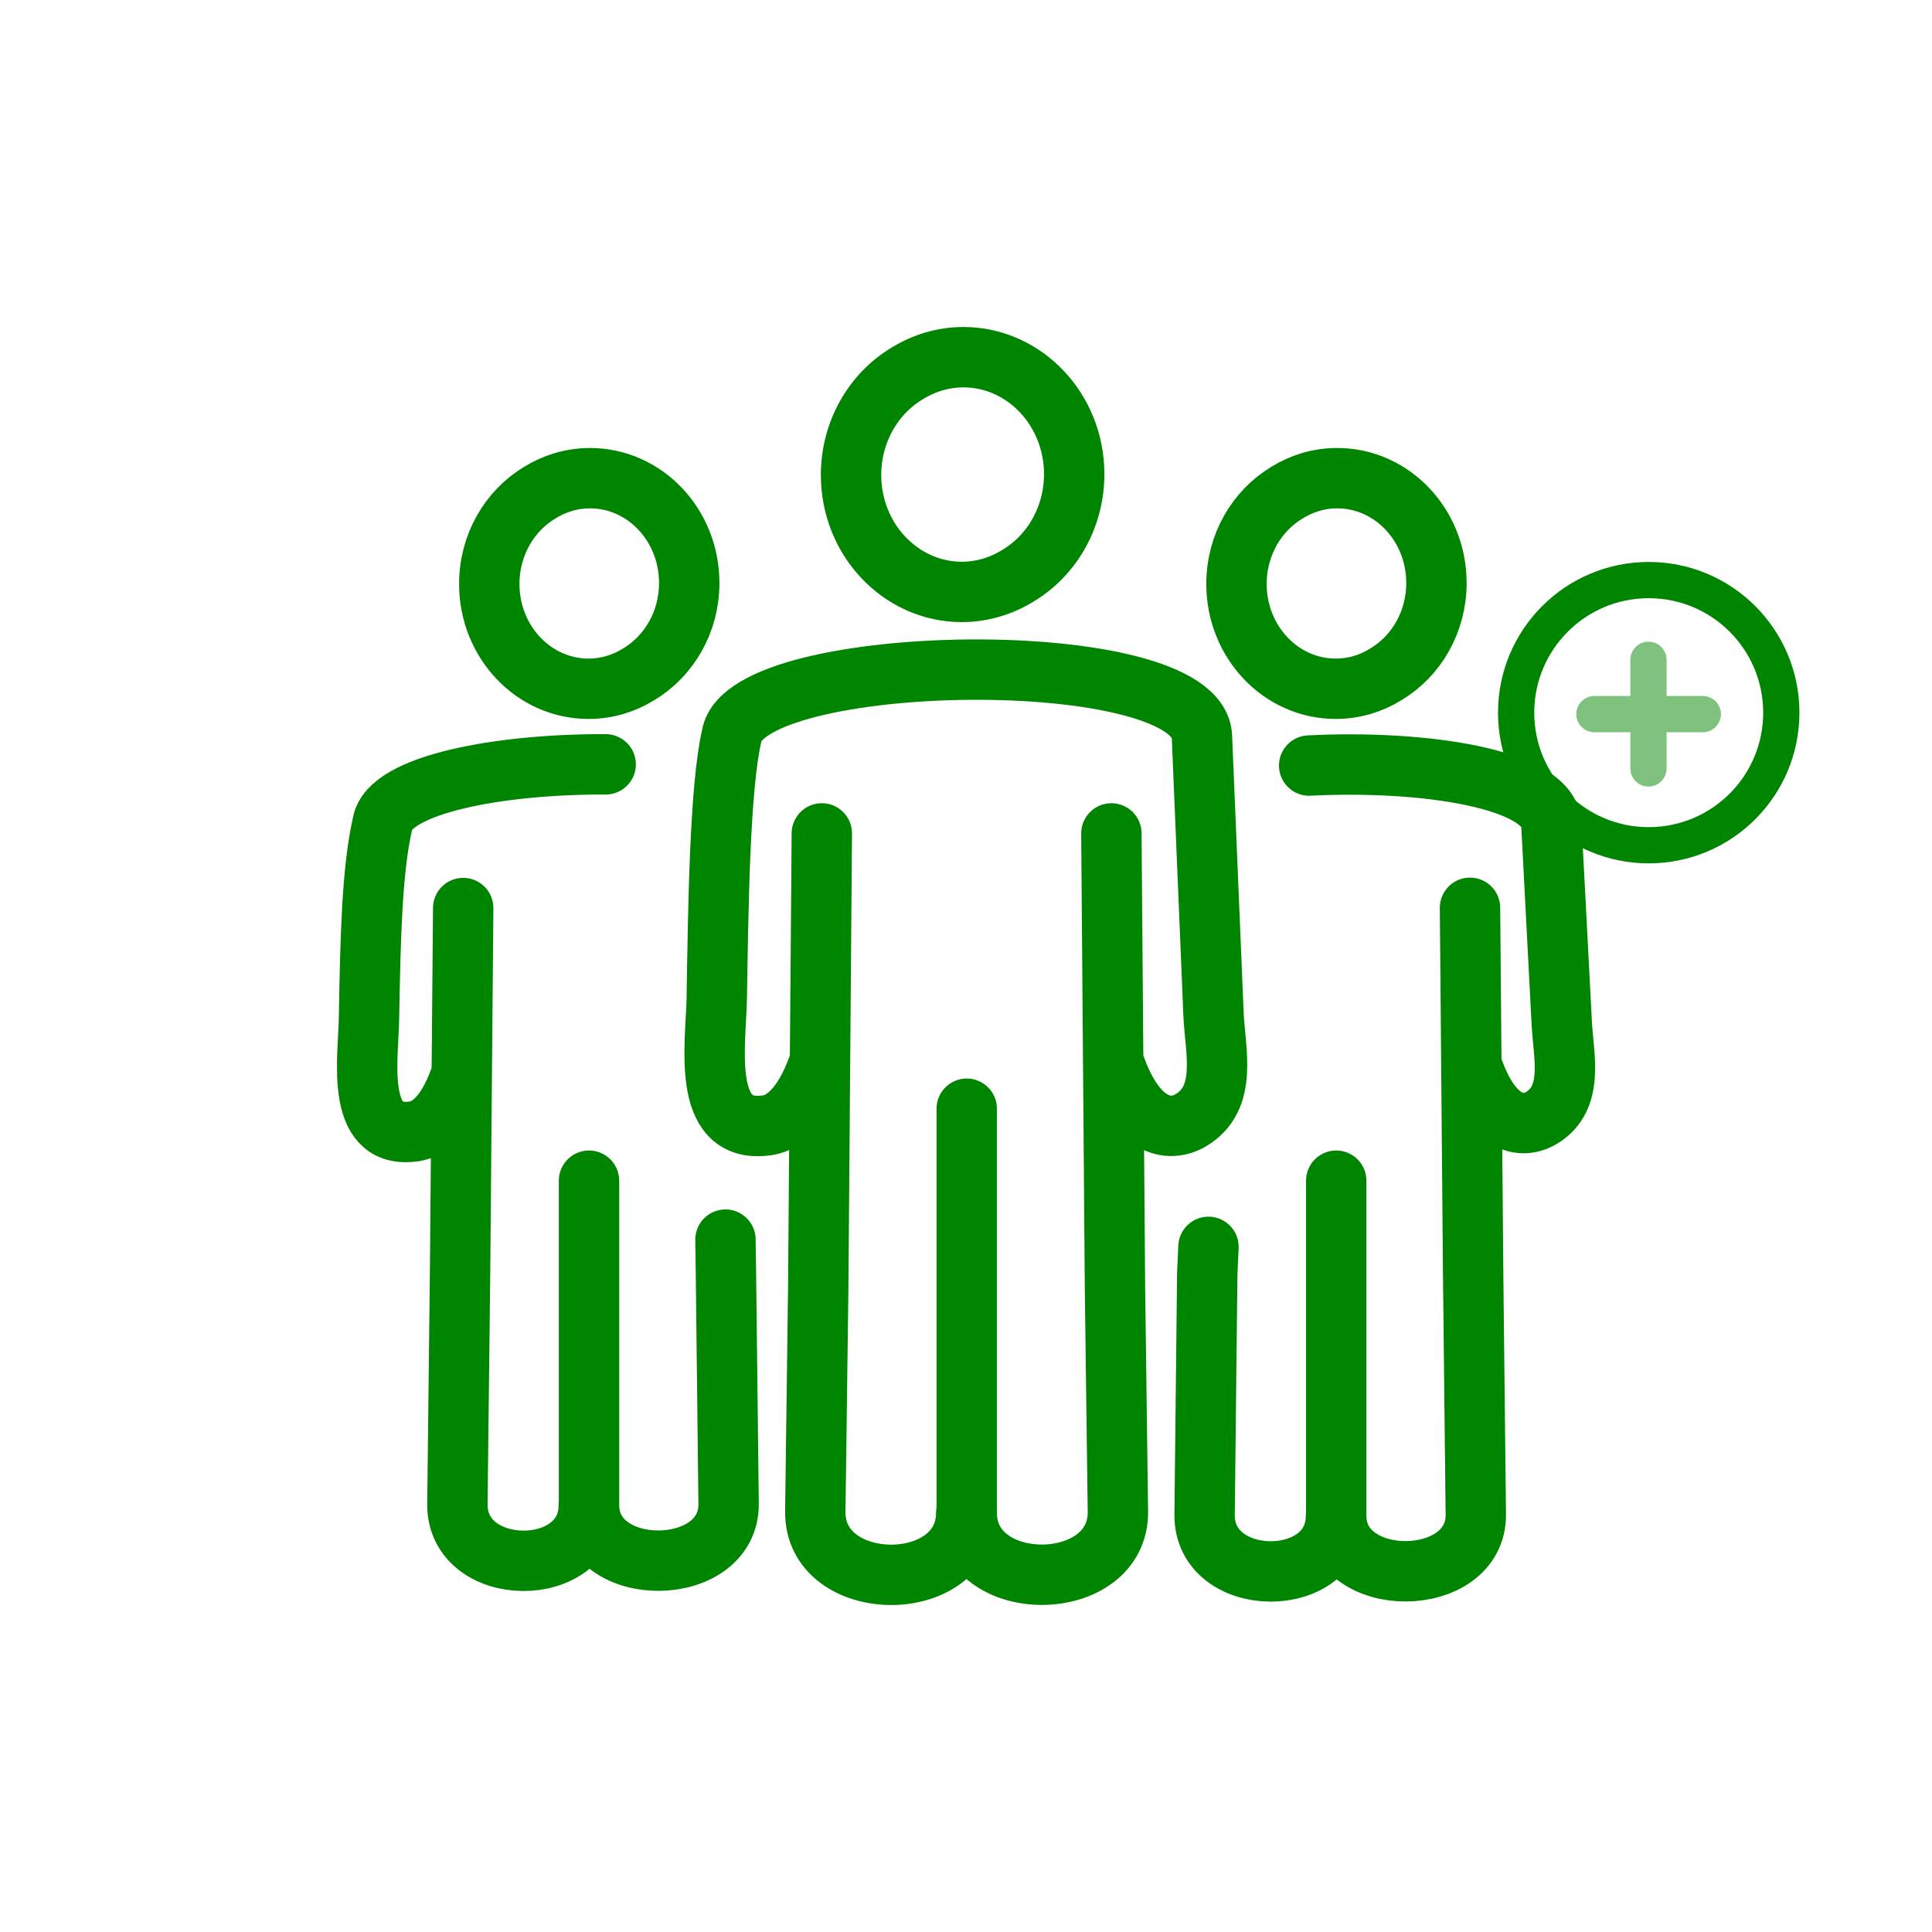
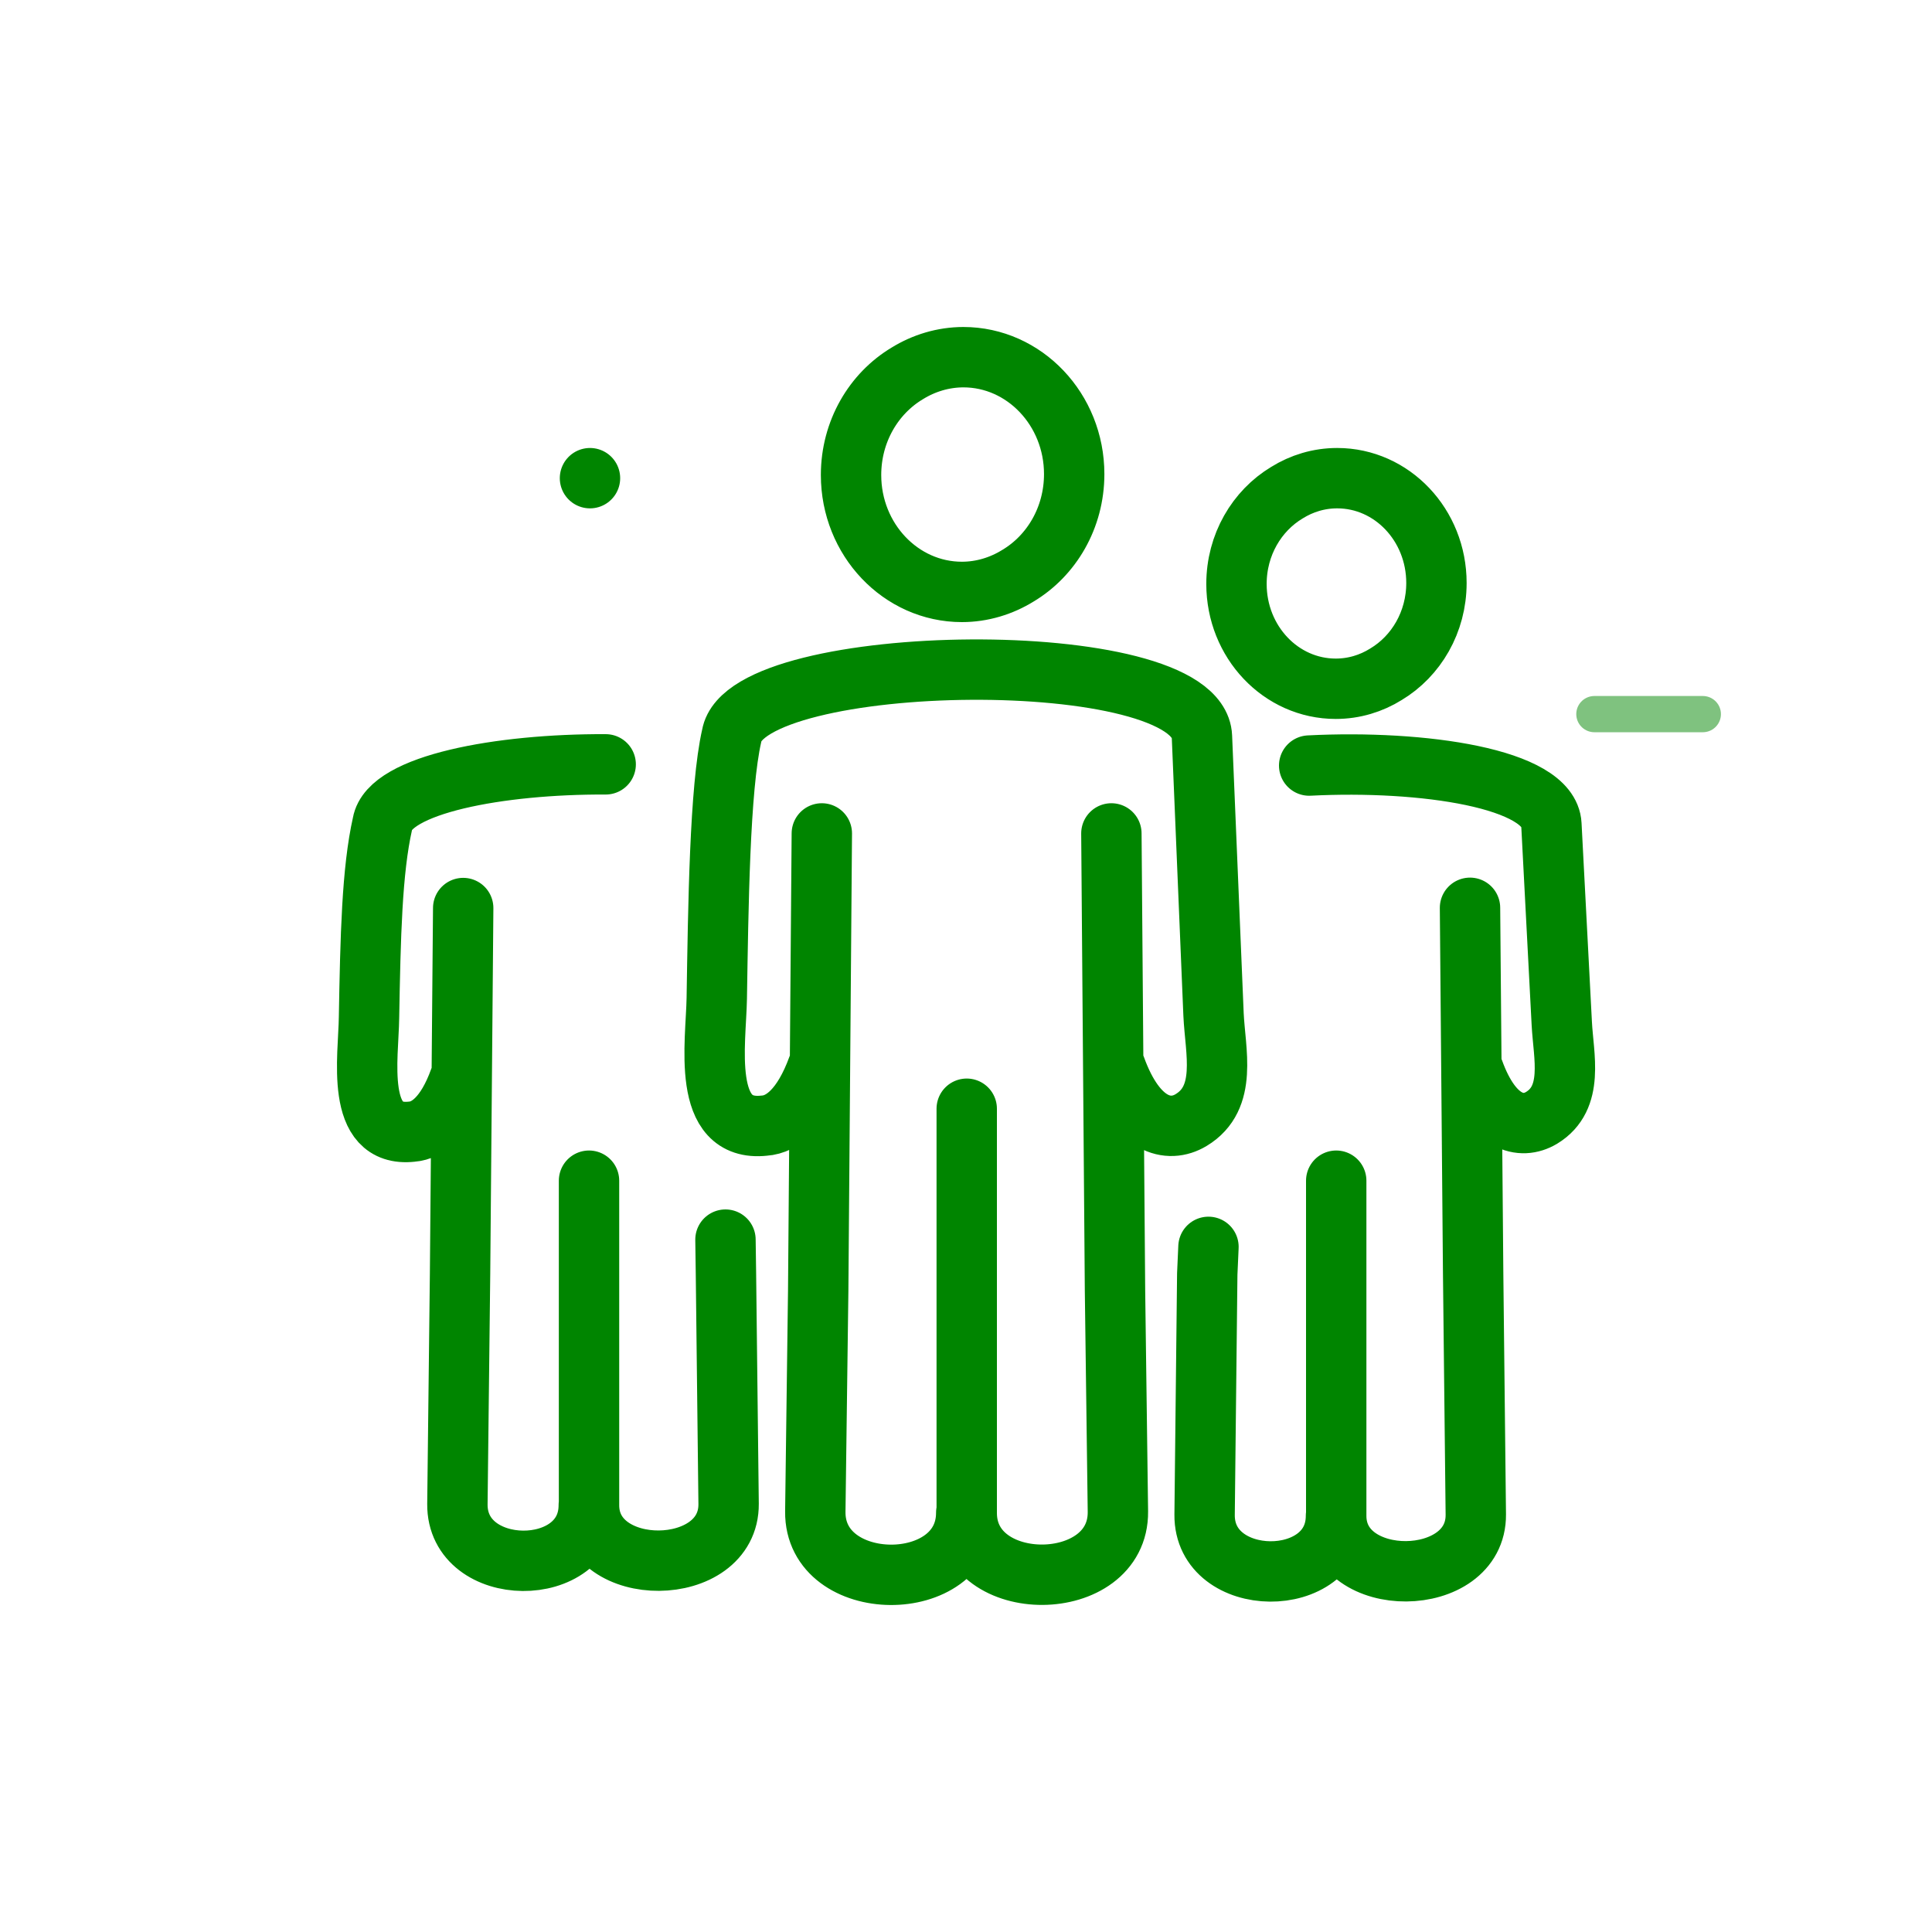
<svg xmlns="http://www.w3.org/2000/svg" id="quick-action_mail" viewBox="0 0 80 80">
  <defs>
    <style>
      .cls-1 {
        stroke-width: 2.5px;
      }

      .cls-1, .cls-2 {
        fill: none;
        stroke: #008500;
        stroke-linecap: round;
        stroke-linejoin: round;
      }

      .cls-2 {
        stroke-width: 1.5px;
      }

      .cls-3 {
        opacity: .5;
      }
    </style>
  </defs>
-   <path class="cls-1" d="M40.03,45.91v16.73c-.01,3.45,6.3,3.41,6.26-.05l-.12-9.14-.15-18.94M46.19,44.19c.88,2.44,2.2,2.75,3.13,2.19,1.53-.92,1-2.85.93-4.37l-.48-11.51c-.16-3.83-18.87-3.55-19.47-.04-.5,2.17-.56,7.13-.62,10.88-.03,1.83-.67,5.56,1.97,5.27.76-.05,1.59-.72,2.21-2.42M34.03,34.51l-.15,18.94-.12,9.14c-.04,3.46,6.25,3.51,6.25.05M39.89,14.79c2.53,0,4.59,2.17,4.59,4.84,0,1.81-.94,3.38-2.33,4.21-.68.42-1.48.67-2.32.67-2.53,0-4.59-2.17-4.59-4.84,0-1.81.94-3.38,2.33-4.21.68-.42,1.48-.67,2.33-.67h0ZM24.39,48.89v13.43c-.01,3.1,5.81,3.06,5.78-.05l-.11-9.53-.02-1.41M25.08,31.65c-4.39-.02-8.96.83-9.24,2.45-.44,1.95-.5,4.68-.56,8.03-.02,1.64-.6,4.99,1.77,4.73.68-.05,1.43-.64,1.98-2.17M19.18,37.6l-.13,15.15-.11,9.53c-.03,3.1,5.44,3.15,5.44.05M24.43,19.8c2.27,0,4.11,1.94,4.11,4.34,0,1.62-.84,3.03-2.09,3.78-.61.38-1.32.6-2.08.6-2.27,0-4.11-1.94-4.11-4.34,0-1.62.84-3.03,2.09-3.78.61-.38,1.32-.6,2.09-.6h0ZM55.33,48.89v13.87c-.01,3.1,5.81,3.06,5.78-.05l-.11-9.97-.13-15.15M61.02,44.33c.79,2.19,1.97,2.46,2.81,1.96,1.37-.83.91-2.55.84-3.91l-.43-8.24c-.1-1.91-5.32-2.68-10.03-2.44M50.04,51.63l-.05,1.12-.11,9.97c-.03,3.1,5.44,3.15,5.44.05M55.37,19.8c2.27,0,4.11,1.94,4.11,4.34,0,1.62-.84,3.03-2.09,3.78-.61.38-1.32.6-2.08.6-2.27,0-4.11-1.94-4.11-4.34,0-1.62.84-3.03,2.09-3.78.61-.38,1.32-.6,2.08-.6h0Z" />
+   <path class="cls-1" d="M40.03,45.91v16.73c-.01,3.45,6.3,3.41,6.26-.05l-.12-9.14-.15-18.94M46.19,44.19c.88,2.44,2.2,2.75,3.13,2.19,1.53-.92,1-2.85.93-4.37l-.48-11.51c-.16-3.83-18.87-3.55-19.47-.04-.5,2.17-.56,7.13-.62,10.88-.03,1.83-.67,5.56,1.97,5.27.76-.05,1.59-.72,2.21-2.42M34.03,34.51l-.15,18.94-.12,9.14c-.04,3.46,6.25,3.51,6.25.05M39.89,14.79c2.53,0,4.59,2.17,4.59,4.84,0,1.81-.94,3.38-2.33,4.21-.68.42-1.48.67-2.32.67-2.53,0-4.59-2.17-4.59-4.84,0-1.81.94-3.38,2.33-4.21.68-.42,1.48-.67,2.33-.67h0ZM24.39,48.89v13.43c-.01,3.1,5.81,3.06,5.78-.05l-.11-9.53-.02-1.41M25.08,31.65c-4.39-.02-8.96.83-9.24,2.45-.44,1.95-.5,4.68-.56,8.03-.02,1.64-.6,4.99,1.77,4.73.68-.05,1.43-.64,1.98-2.17M19.18,37.6l-.13,15.15-.11,9.53c-.03,3.1,5.44,3.15,5.44.05M24.43,19.8h0ZM55.33,48.89v13.87c-.01,3.1,5.81,3.06,5.78-.05l-.11-9.97-.13-15.15M61.02,44.33c.79,2.19,1.97,2.46,2.81,1.96,1.37-.83.91-2.55.84-3.91l-.43-8.24c-.1-1.91-5.32-2.68-10.03-2.44M50.04,51.63l-.05,1.12-.11,9.97c-.03,3.1,5.44,3.15,5.44.05M55.37,19.8c2.27,0,4.11,1.94,4.11,4.34,0,1.62-.84,3.03-2.09,3.78-.61.38-1.32.6-2.08.6-2.27,0-4.11-1.94-4.11-4.34,0-1.62.84-3.03,2.09-3.78.61-.38,1.32-.6,2.08-.6h0Z" />
  <g class="cls-3">
-     <line class="cls-2" x1="68.26" y1="27.32" x2="68.26" y2="31.82" />
    <line class="cls-2" x1="66.02" y1="29.57" x2="70.51" y2="29.57" />
  </g>
-   <circle class="cls-2" cx="68.27" cy="29.51" r="5.49" />
</svg>